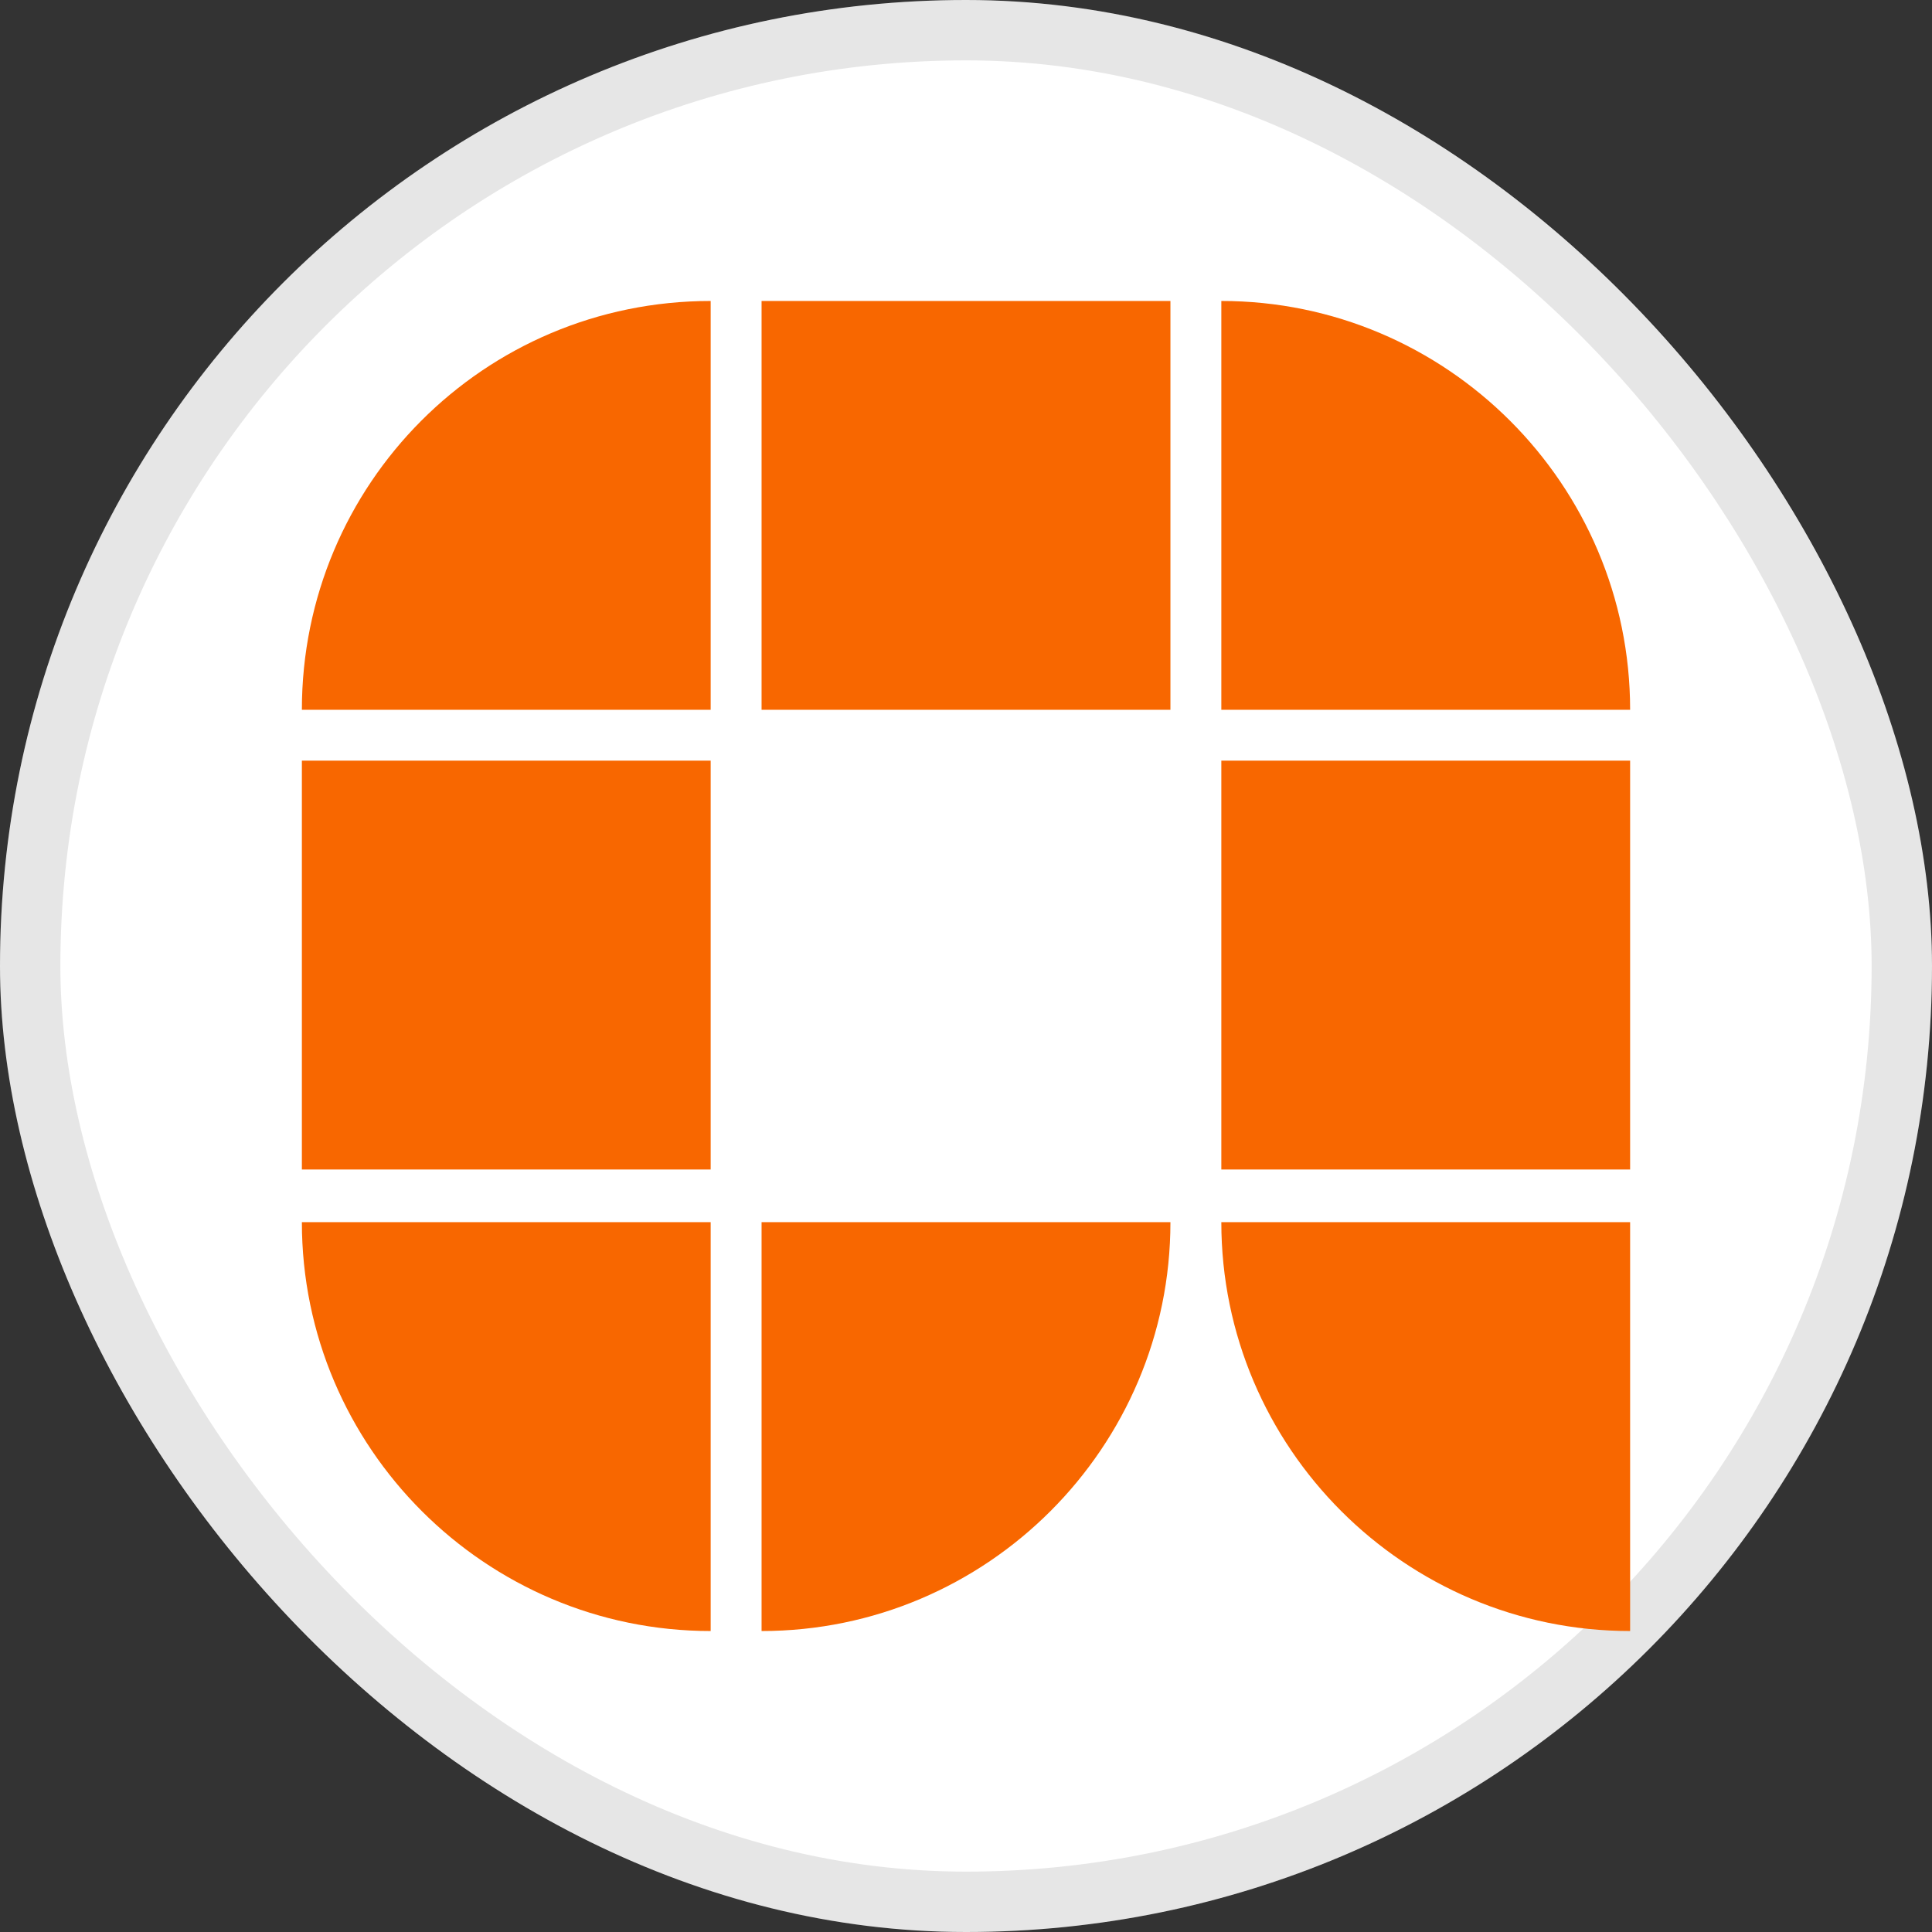
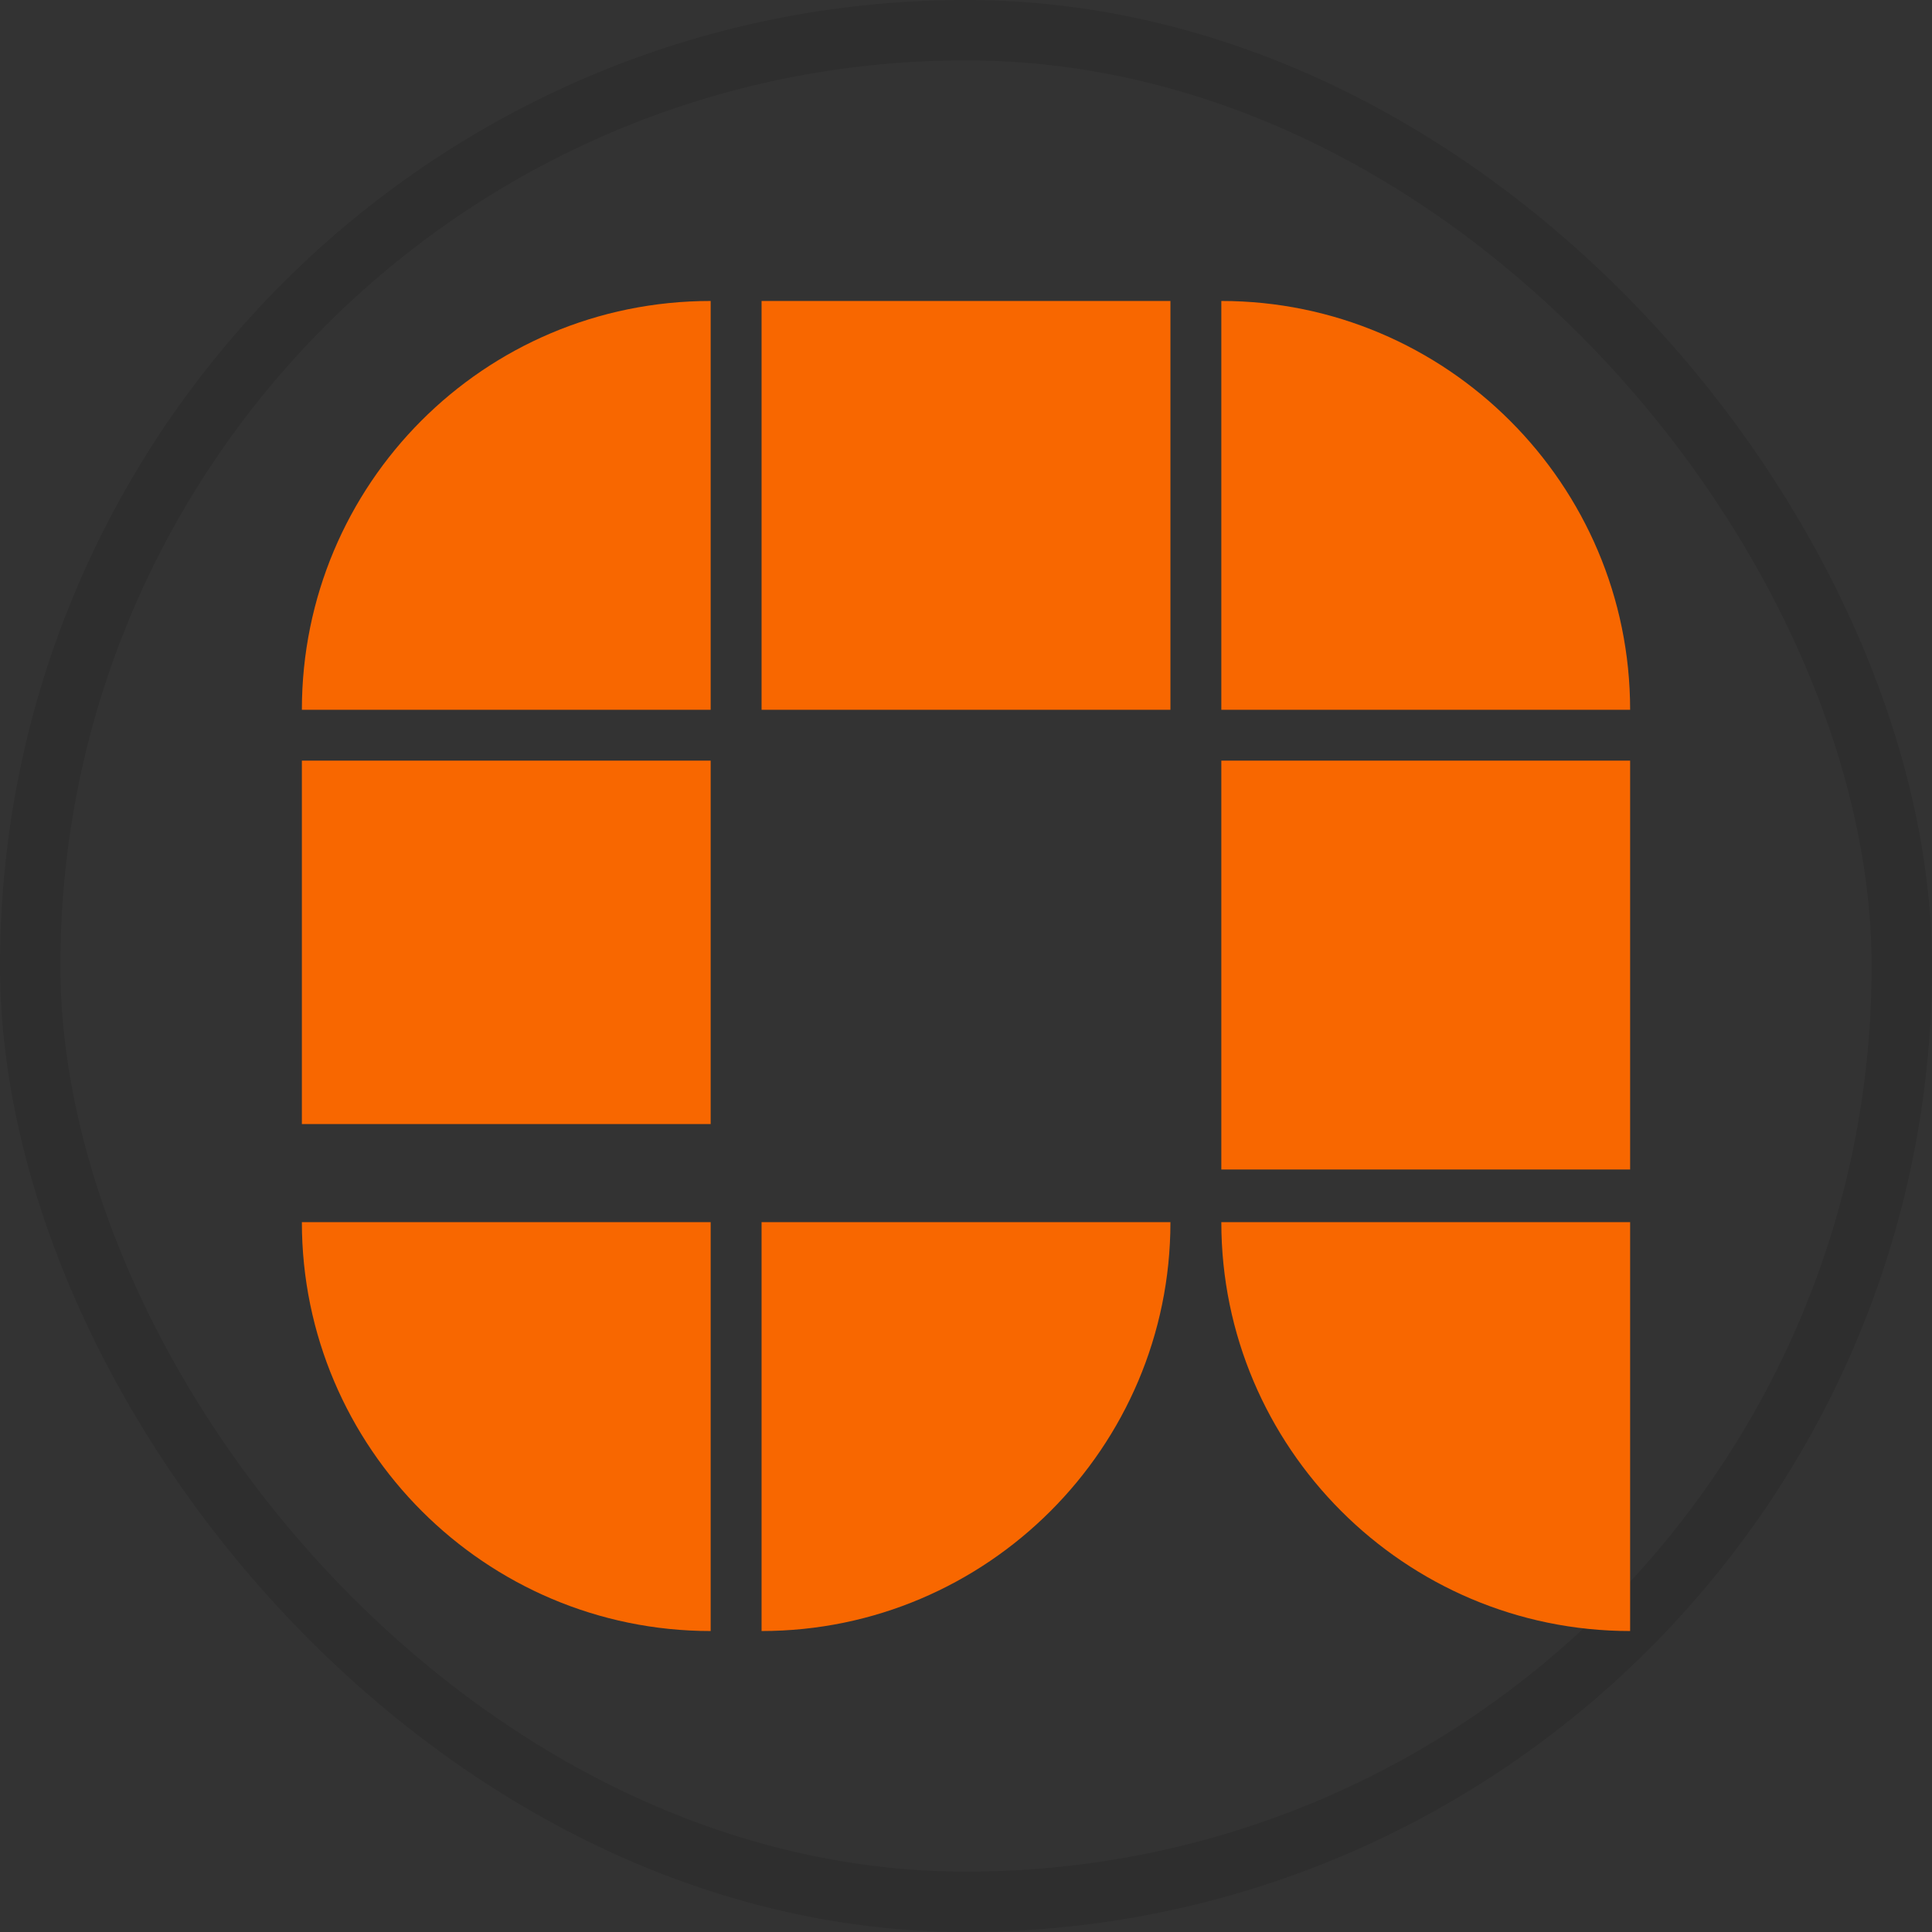
<svg xmlns="http://www.w3.org/2000/svg" width="32" height="32" viewBox="0 0 32 32" fill="none">
  <rect x="0" y="0" width="32" height="32" fill="#333333" stroke="none" />
-   <rect width="32" height="32" rx="16" fill="white" />
  <rect x="0.5" y="0.5" width="31" height="31" rx="15.5" stroke="black" stroke-opacity="0.1" />
-   <path d="M11.771 18.618V19.371H5V12.599H11.771V18.618ZM27 12.599H20.229V19.371H27V12.599ZM19.386 4.985H12.614V11.756H19.386V4.985ZM11.771 4.985C8.01 4.985 5 8.025 5 11.756H11.771V4.985ZM27 11.756C27 8.025 23.96 4.985 20.229 4.985V11.756H27ZM5 20.243C5 23.975 8.04 27.015 11.771 27.015V20.243H5ZM12.614 27.015C16.346 27.015 19.386 23.975 19.386 20.243H12.614V27.015ZM20.229 20.243C20.229 23.975 23.268 27.015 27 27.015V20.243H20.229Z" fill="#F86700" />
+   <path d="M11.771 18.618H5V12.599H11.771V18.618ZM27 12.599H20.229V19.371H27V12.599ZM19.386 4.985H12.614V11.756H19.386V4.985ZM11.771 4.985C8.01 4.985 5 8.025 5 11.756H11.771V4.985ZM27 11.756C27 8.025 23.96 4.985 20.229 4.985V11.756H27ZM5 20.243C5 23.975 8.04 27.015 11.771 27.015V20.243H5ZM12.614 27.015C16.346 27.015 19.386 23.975 19.386 20.243H12.614V27.015ZM20.229 20.243C20.229 23.975 23.268 27.015 27 27.015V20.243H20.229Z" fill="#F86700" />
</svg>